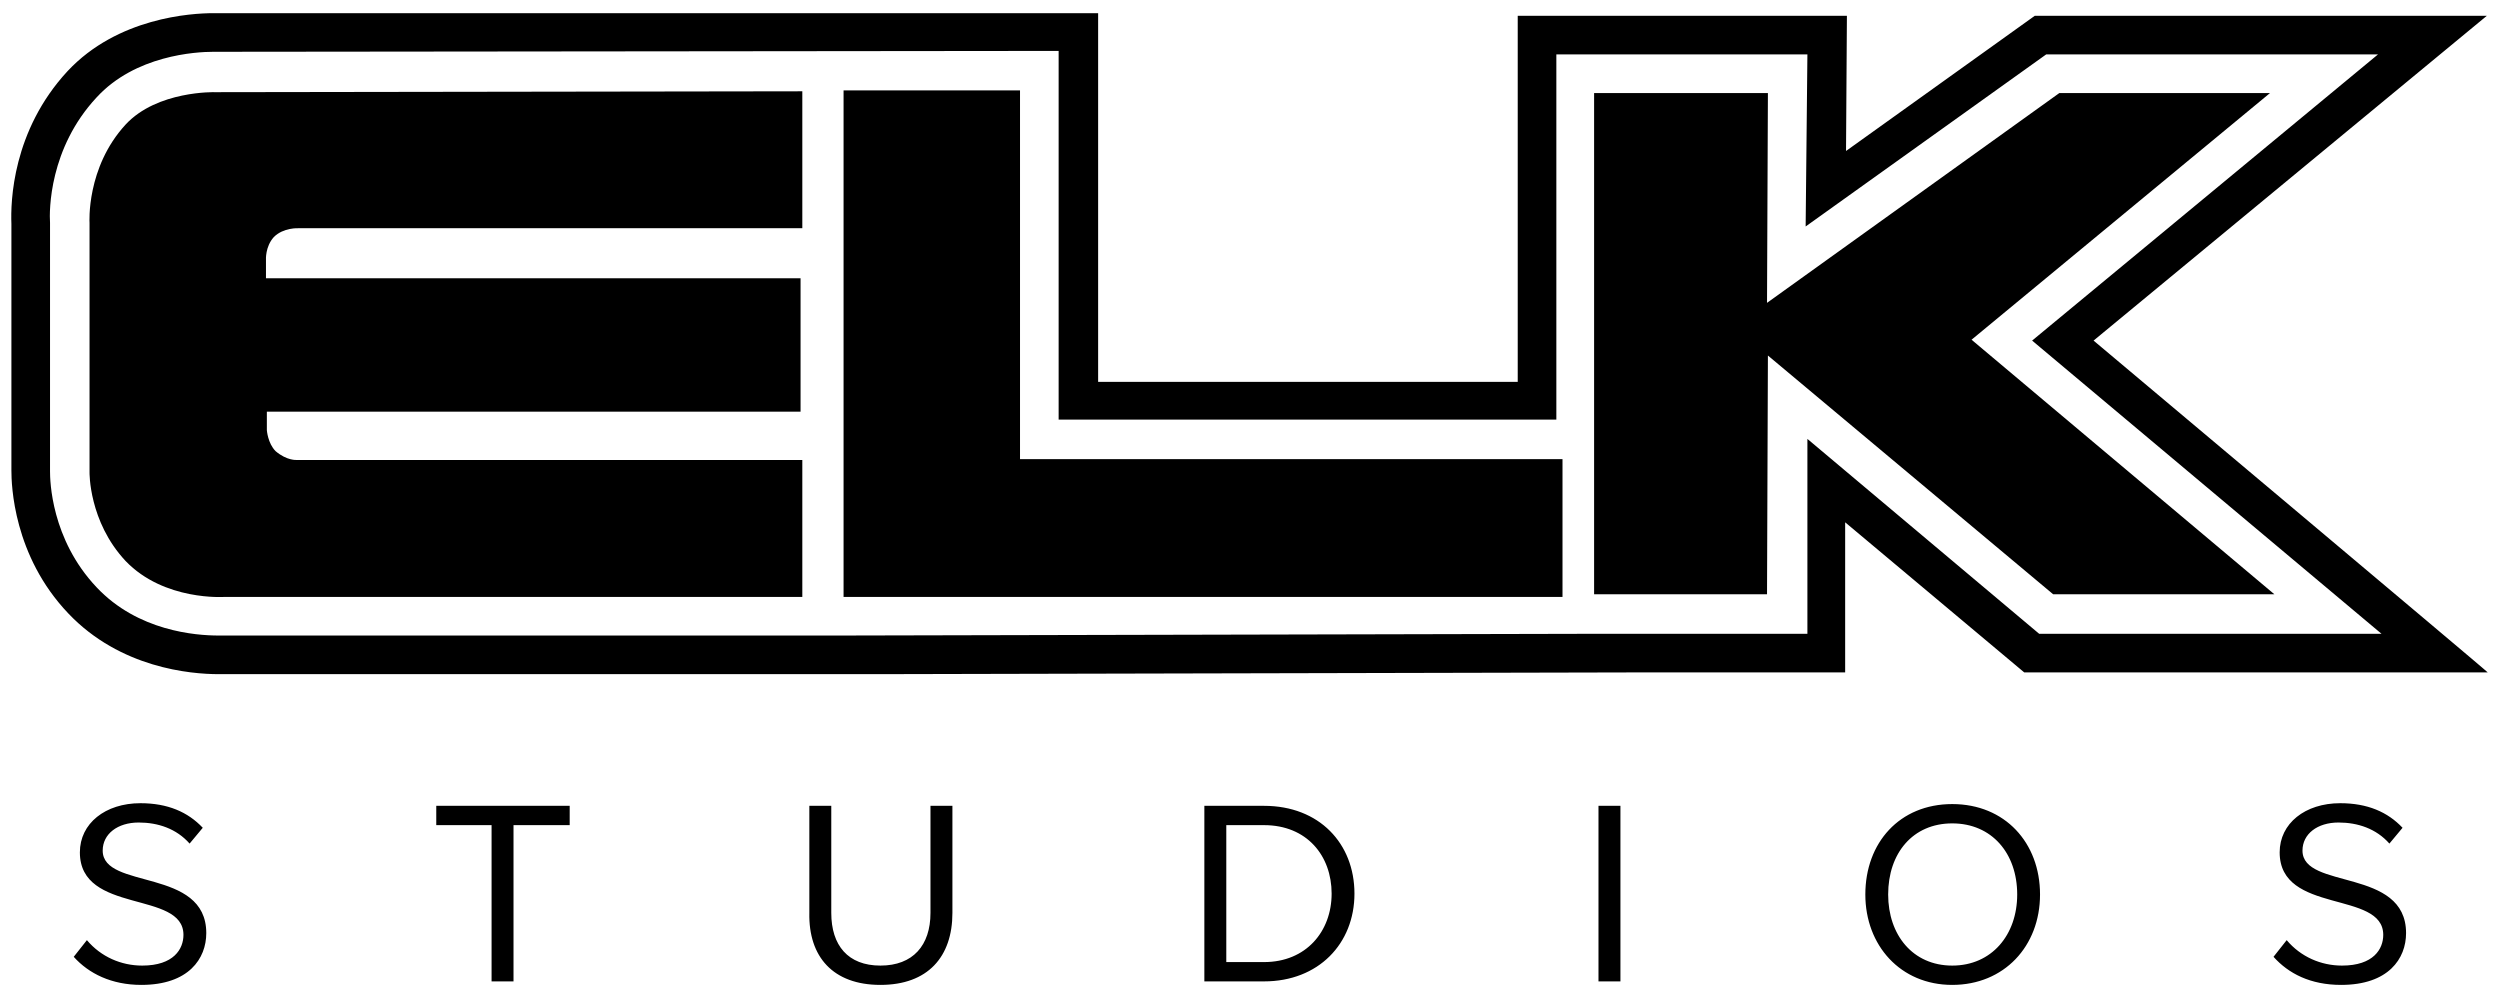
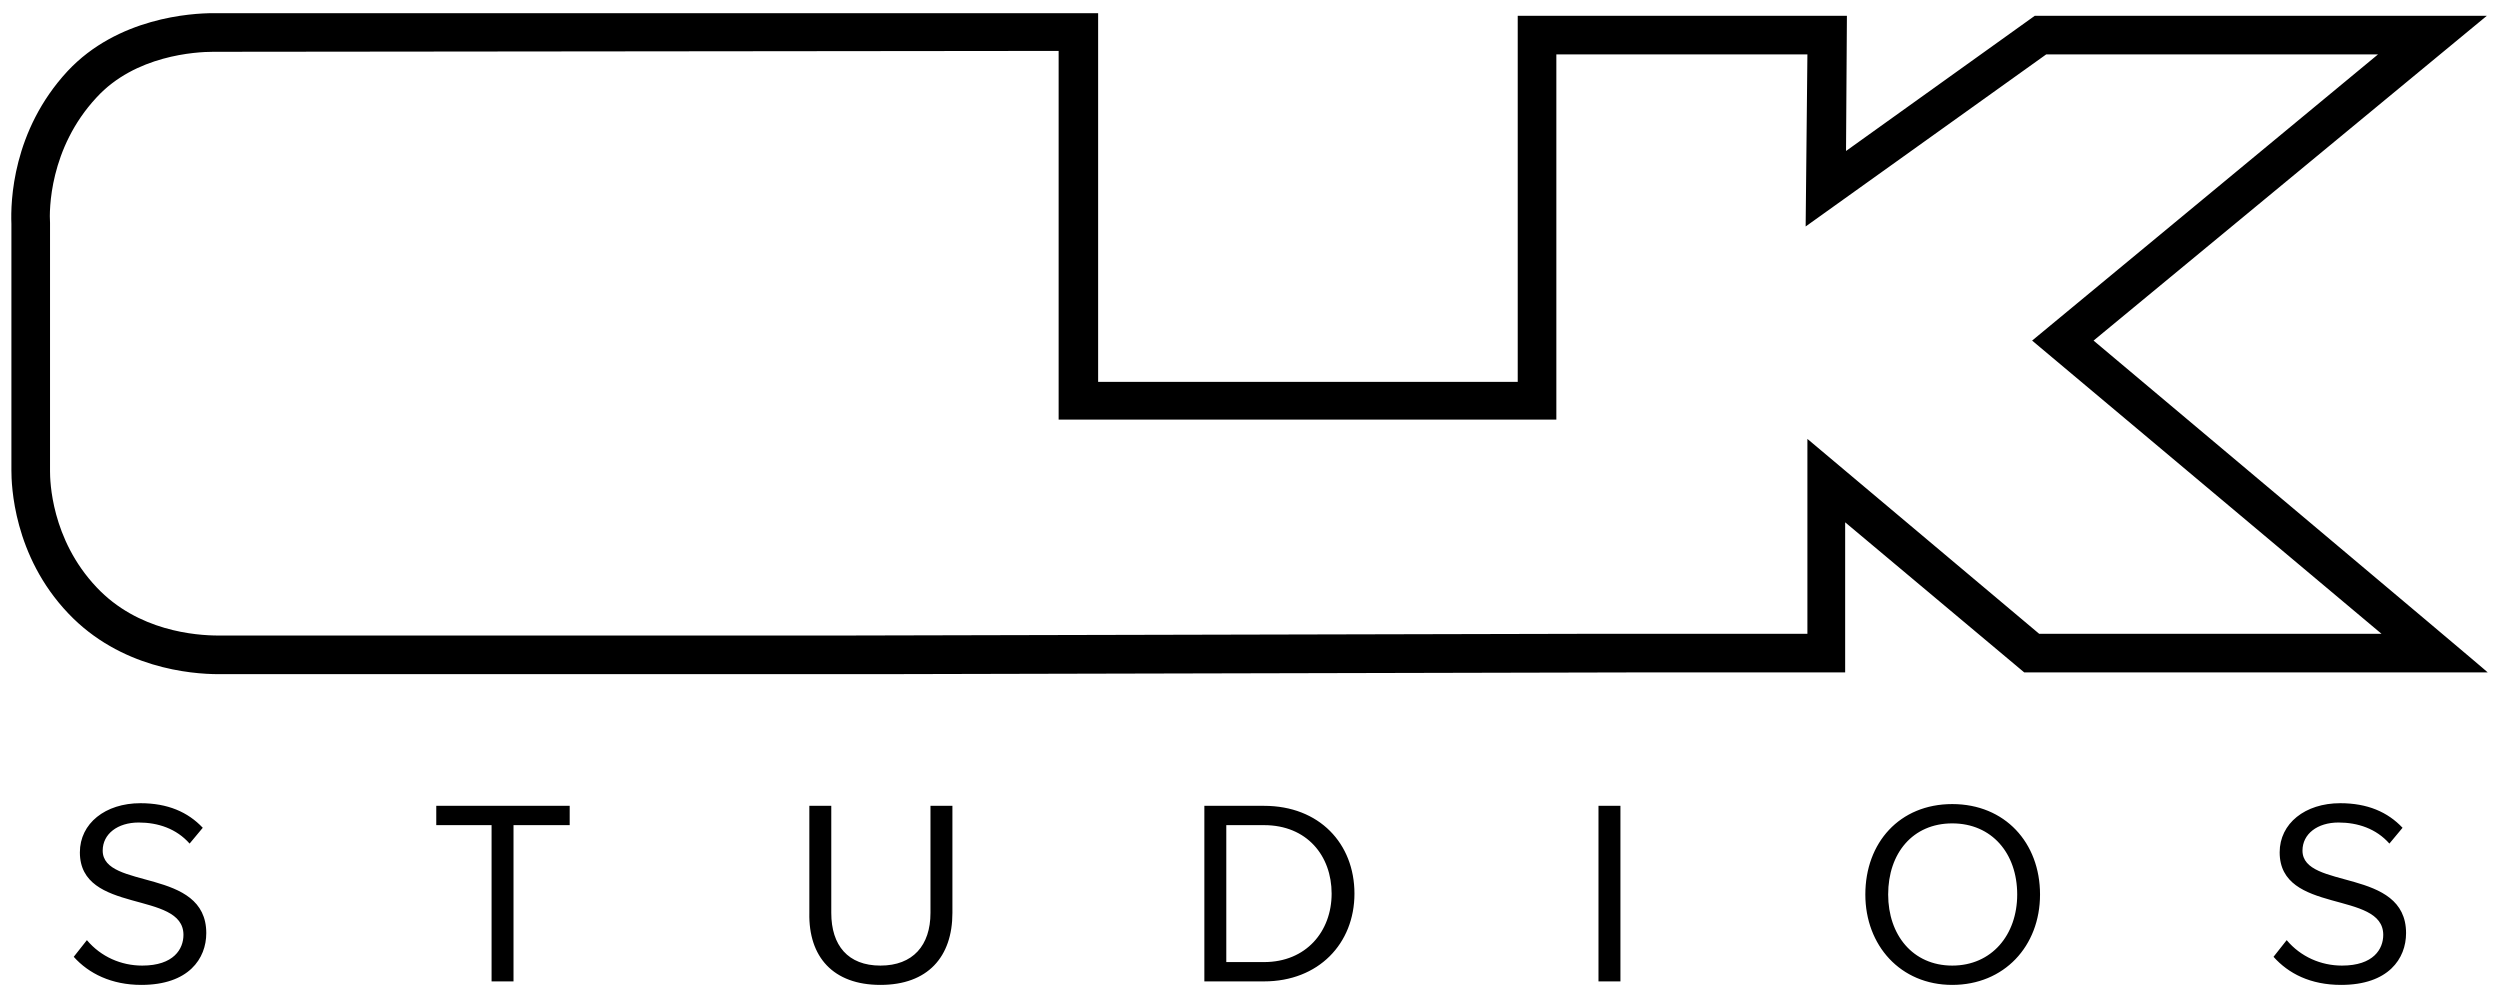
<svg xmlns="http://www.w3.org/2000/svg" width="178" height="71" viewBox="0 0 178 71" fill="none">
  <path fill-rule="evenodd" clip-rule="evenodd" d="M10.062 70.125C13.437 70.125 14.687 68.25 14.687 66.438C14.687 61.75 7.312 63.375 7.312 60.563C7.312 59.375 8.375 58.563 9.875 58.563C11.25 58.563 12.562 59 13.5 60.063L14.437 58.938C13.375 57.813 11.937 57.188 10 57.188C7.5 57.188 5.687 58.625 5.687 60.688C5.687 65.125 13.062 63.375 13.062 66.563C13.062 67.563 12.375 68.75 10.125 68.75C8.625 68.75 7.187 68.125 6.187 66.938L5.25 68.125C6.312 69.313 7.937 70.125 10.062 70.125ZM36.562 69.875V58.75H40.562V57.375H31.062V58.75H35V69.875H36.562ZM62.687 70.125C66.062 70.125 67.812 68.125 67.812 65V57.375H66.25V65C66.25 67.313 65 68.75 62.687 68.75C60.375 68.75 59.187 67.313 59.187 65V57.375H57.625V65C57.562 68.125 59.312 70.125 62.687 70.125ZM90 68.5H87.312V58.75H90C93.062 58.75 94.812 60.938 94.812 63.625C94.812 66.313 93 68.5 90 68.5ZM90 69.875C93.875 69.875 96.437 67.188 96.437 63.625C96.437 60.063 93.937 57.375 90 57.375H85.75V69.875C85.687 69.875 90 69.875 90 69.875ZM113.812 69.875H115.375V57.375H113.812V69.875ZM139 68.75C136.187 68.75 134.437 66.563 134.437 63.688C134.437 60.75 136.187 58.625 139 58.625C141.812 58.625 143.625 60.75 143.625 63.688C143.625 66.563 141.812 68.75 139 68.75ZM139 70.125C142.687 70.125 145.25 67.375 145.25 63.688C145.25 60 142.75 57.25 139 57.25C135.25 57.25 132.812 60 132.812 63.688C132.812 67.313 135.312 70.125 139 70.125ZM166.687 70.125C170.062 70.125 171.312 68.25 171.312 66.438C171.312 61.75 163.937 63.375 163.937 60.563C163.937 59.375 165 58.563 166.5 58.563C167.875 58.563 169.187 59 170.125 60.063L171.062 58.938C170 57.813 168.562 57.188 166.625 57.188C164.125 57.188 162.312 58.625 162.312 60.688C162.312 65.125 169.687 63.375 169.687 66.563C169.687 67.563 169 68.75 166.75 68.75C165.25 68.75 163.812 68.125 162.812 66.938L161.875 68.125C162.937 69.313 164.5 70.125 166.687 70.125ZM128.687 31.25V45.125H114L59.875 45.25H16.062C15.875 45.25 15.75 45.25 15.562 45.25C13.937 45.25 9.812 44.938 6.875 41.813C3.625 38.375 3.562 34.188 3.562 33.563V15.875C3.5 15 3.5 10.563 6.875 6.938C9.625 3.938 13.937 3.688 15.187 3.688L75.375 3.625V29.875H110.812V3.875H128.687L128.562 16.125L145.687 3.875H169.312L144.687 24.25L169.562 45.125H145.187L128.687 31.25ZM149.062 24.25L177.062 1.125H144.875L131.437 10.75L131.5 1.125H108.062V27.188H78.187V0.938H15.187C13.625 0.938 8.375 1.25 4.812 5.063C0.875 9.313 0.75 14.375 0.812 15.938V33.5C0.812 34.5 0.937 39.563 4.875 43.688C8.562 47.563 13.562 48 15.562 48H62.625L116.75 47.875H131.375V37.188L144.125 47.875H177.125C177.187 47.875 149.062 24.25 149.062 24.25Z" fill="black" />
-   <path fill-rule="evenodd" clip-rule="evenodd" d="M57.125 6.5V16.25H21.25C21.25 16.25 20.187 16.188 19.5 16.875C18.875 17.563 18.937 18.5 18.937 18.5V19.813H57V29.313H19V30.625C19 30.625 19.062 31.563 19.625 32.125C20.437 32.813 21.125 32.75 21.125 32.75H57.125V42.5H16C16 42.5 11.687 42.813 8.937 39.938C6.312 37.125 6.375 33.625 6.375 33.625V15.875C6.375 15.875 6.125 11.938 8.937 8.875C11.187 6.438 15.312 6.563 15.312 6.563L57.125 6.5ZM60.062 6.438H72.625V32.688H111.25V42.5H60.062V6.438ZM146.625 6.625H161.625L140.375 24.188L161.937 42.313H146.187L125.875 25.313L125.812 42.313H113.5V6.625H125.875L125.812 21.563L146.625 6.625Z" fill="black" />
</svg>